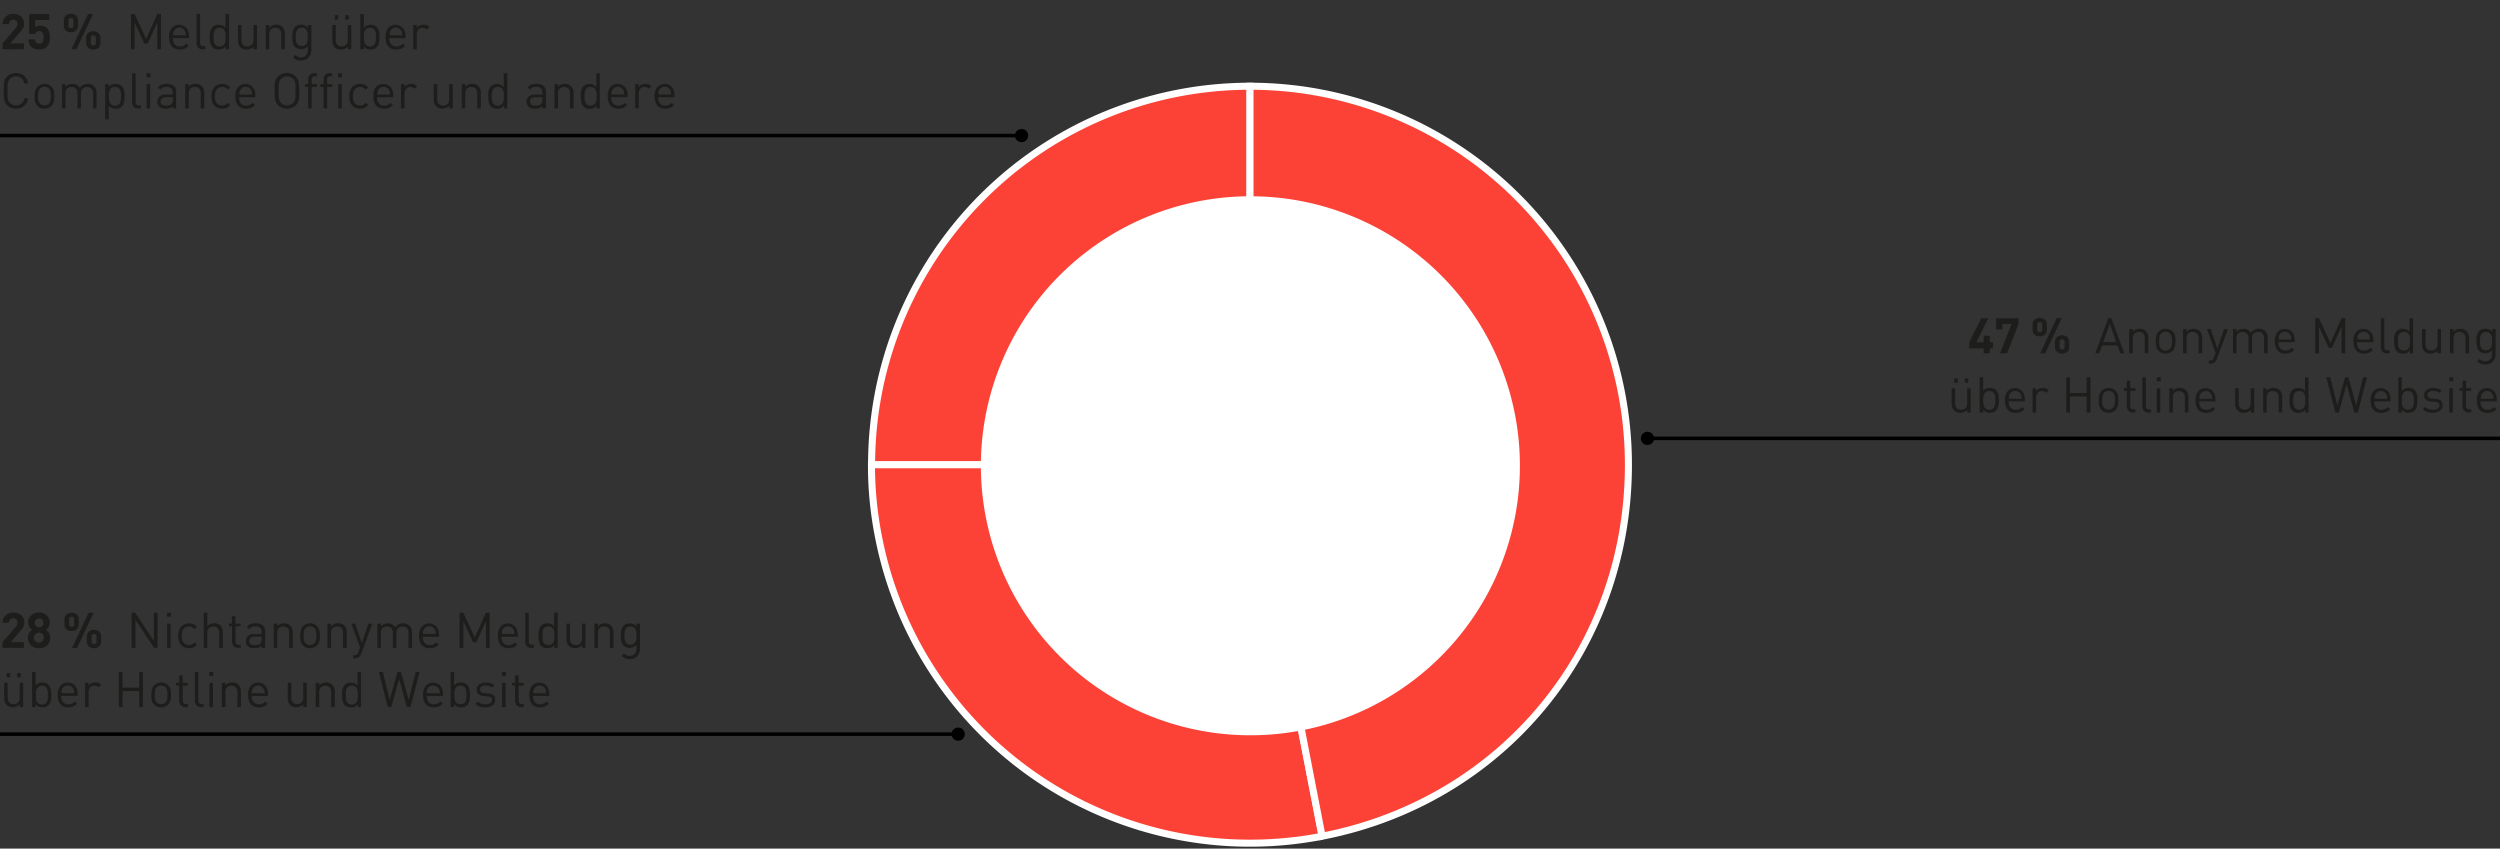
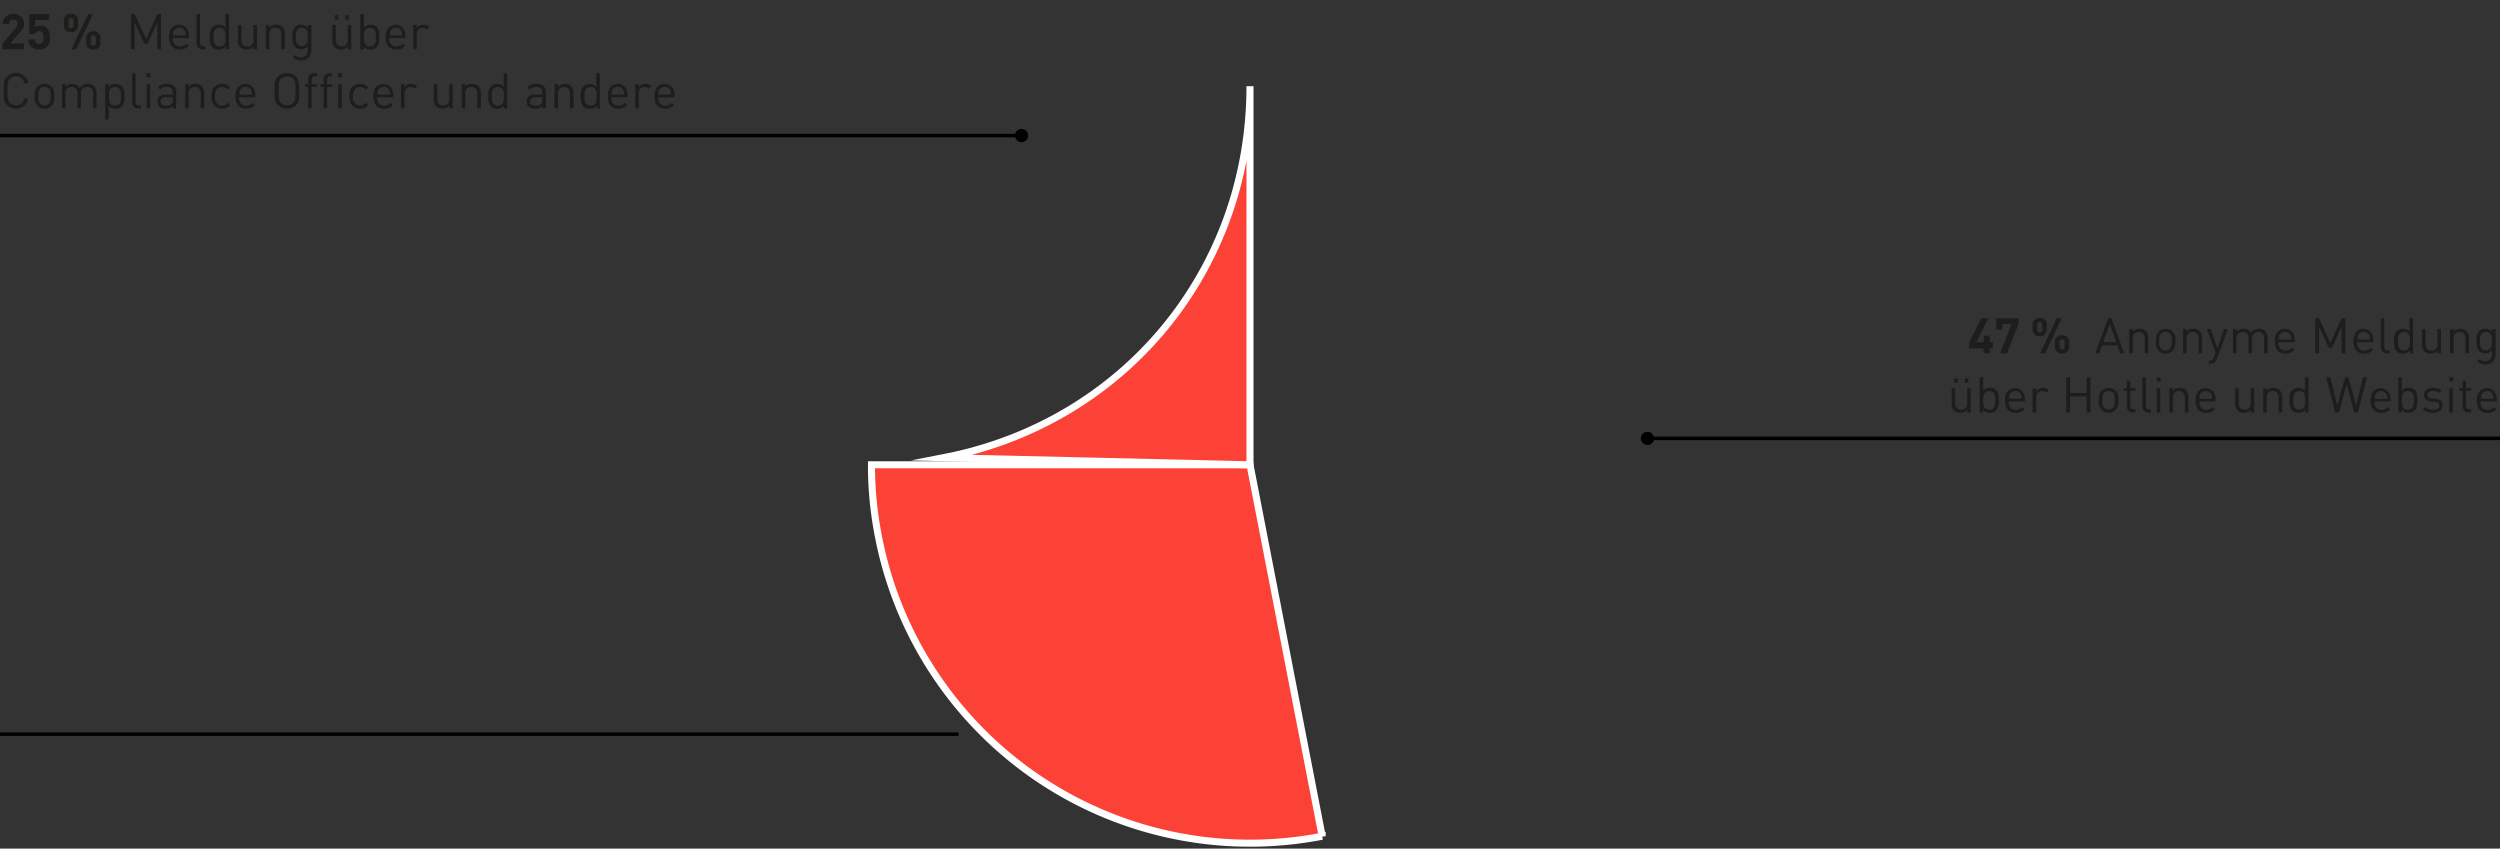
<svg xmlns="http://www.w3.org/2000/svg" width="710" height="241" viewBox="0 0 710 241">
  <rect x="0" y="0" width="710" height="241" fill="#333333" stroke="none" />
  <g data-name="Grafik">
    <path fill="none" stroke="#000" d="M710 124.5H467.79" />
    <circle cx="467.88" cy="124.5" r="1.88" />
    <path fill="none" stroke="#000" d="M290.21 38.5H0" />
    <circle cx="290.12" cy="38.5" r="1.88" />
    <path fill="none" stroke="#000" d="M272.21 208.5H0" />
-     <circle cx="272.12" cy="208.5" r="1.88" />
    <g fill="#fc4237" stroke="#fff" stroke-miterlimit="10" stroke-width="2">
-       <path d="M355 132H247.53A107.46 107.46 0 01355 24.49h0z" />
      <path d="M355 132l20.5 105.49a107.46 107.46 0 01-126-85 103.74 103.74 0 01-2-20.5z" />
-       <path d="M355 132V24.49A107.47 107.47 0 01462.47 132c0 52.23-35.7 95.53-87 105.49z" />
+       <path d="M355 132V24.49c0 52.23-35.7 95.53-87 105.49z" />
    </g>
-     <path d="M431.65 132.28a76.54 76.54 0 11-76.53-76.54 76.54 76.54 0 0176.53 76.54" fill="#fff" />
  </g>
  <g data-name="DE" fill="#1d1d1b">
    <g data-name="35% N...">
-       <path d="M.71 184v-1.64l3.73-4.32a2.79 2.79 0 00.4-.59 1.49 1.49 0 00.12-.62 1.33 1.33 0 00-.31-.9 1.15 1.15 0 00-.9-.34 1.67 1.67 0 00-.44.06 1.06 1.06 0 00-.39.21 1 1 0 00-.28.39 1.58 1.58 0 00-.11.61H.71a3 3 0 01.29-1.21 2.5 2.5 0 01.64-.92 2.81 2.81 0 011-.57 3.36 3.36 0 011.2-.2 3.67 3.67 0 011.22.2 2.9 2.9 0 011 .58 2.45 2.45 0 01.62.91 3.11 3.11 0 01.23 1.21 3.16 3.16 0 01-.07.65 2.83 2.83 0 01-.21.55 3.83 3.83 0 01-.33.53l-.46.55-2.78 3.23h3.72V184zM14.28 181.11a3 3 0 01-.25 1.28 2.83 2.83 0 01-.69.94 3 3 0 01-1 .57 3.94 3.94 0 01-2.48 0 3 3 0 01-1-.57 2.8 2.8 0 01-.68-.94 3 3 0 01-.25-1.28 2.55 2.55 0 01.07-.81 2.1 2.1 0 01.3-.62 2.31 2.31 0 01.4-.47 4.18 4.18 0 01.42-.34 2.2 2.2 0 01-.39-.32 2.44 2.44 0 01-.62-1 2.38 2.38 0 01-.11-.75 2.65 2.65 0 01.25-1.18 2.69 2.69 0 01.66-.9 3.06 3.06 0 011-.56 3.25 3.25 0 011.18-.2 3.29 3.29 0 011.18.2 2.72 2.72 0 011.63 1.46 2.8 2.8 0 01.24 1.18 2.74 2.74 0 01-.1.73 2.31 2.31 0 01-.27.57 2.73 2.73 0 01-.36.45 3.26 3.26 0 01-.39.32c.14.1.28.21.43.34a2.67 2.67 0 01.4.47 2.4 2.4 0 01.31.62 2.55 2.55 0 01.12.81zm-1.82 0a1.34 1.34 0 00-.39-1 1.4 1.4 0 00-2 0 1.39 1.39 0 102.35 1zm-.14-4.23A1.25 1.25 0 0012 176a1.18 1.18 0 00-.88-.36 1.2 1.2 0 00-.89.36 1.3 1.3 0 000 1.8 1.2 1.2 0 00.89.36 1.18 1.18 0 00.88-.36 1.25 1.25 0 00.32-.94zM22.37 177.26a2 2 0 01-.16.84 1.68 1.68 0 01-1.08 1 2.43 2.43 0 01-.77.12 2.63 2.63 0 01-.8-.12 2 2 0 01-.65-.36 1.9 1.9 0 01-.44-.6 2.17 2.17 0 01-.16-.84v-1.38a2.17 2.17 0 01.16-.84 1.86 1.86 0 01.44-.59 2 2 0 01.65-.36 2.36 2.36 0 01.8-.13 2.19 2.19 0 01.77.13 1.88 1.88 0 01.65.36 1.83 1.83 0 01.43.59 2 2 0 01.16.84zm-1.31-1.33c0-.53-.24-.79-.7-.79s-.72.26-.72.79v1.28c0 .53.24.8.72.8s.7-.27.7-.8zm.82 8.08h-1.43l4.72-10h1.43zm6.85-1.83a2.12 2.12 0 01-.16.83 1.8 1.8 0 01-.44.6 1.83 1.83 0 01-.65.37 2.45 2.45 0 01-.78.12 2.56 2.56 0 01-.79-.12 1.79 1.79 0 01-.64-.37 1.67 1.67 0 01-.44-.6 2 2 0 01-.16-.83v-1.39a2 2 0 01.16-.83 1.67 1.67 0 01.44-.6 2.12 2.12 0 01.64-.36 2.56 2.56 0 01.79-.13 2.45 2.45 0 01.78.13 2.17 2.17 0 01.65.36 1.8 1.8 0 01.44.6 2.12 2.12 0 01.16.83zm-1.32-1.33c0-.53-.24-.8-.71-.8s-.72.27-.72.8v1.29q0 .78.72.78c.47 0 .71-.26.71-.78zM43.75 184l-5.29-8v8h-1.07v-10h1l5.29 8v-8h1.07v10zM47.4 175.16V174h1.14v1.13zm.06 8.85v-6.89h1V184zM55.93 183.07a3.23 3.23 0 01-1 .8 3 3 0 01-1.23.23 3.38 3.38 0 01-1.21-.22 2.79 2.79 0 01-1-.66 3 3 0 01-.64-1.11 5.27 5.27 0 010-3.08 3 3 0 01.64-1.1 2.69 2.69 0 011-.67 3.18 3.18 0 011.21-.22 3 3 0 011.23.22 3.38 3.38 0 011 .8l-.69.65a2.73 2.73 0 00-.74-.61 1.94 1.94 0 00-.84-.16 2.09 2.09 0 00-.91.19 1.75 1.75 0 00-.68.59 2.2 2.2 0 00-.35.76 4.76 4.76 0 00-.1 1.09 4.61 4.61 0 00.1 1.08 2.25 2.25 0 00.35.77 1.72 1.72 0 00.68.58 2.09 2.09 0 00.91.2 1.8 1.8 0 00.84-.18 2.5 2.5 0 00.74-.6zM62.26 184v-4.25a1.92 1.92 0 00-.44-1.38 1.67 1.67 0 00-1.24-.44 1.73 1.73 0 00-1.26.44 1.84 1.84 0 00-.46 1.38V184h-1v-10h1v3.84a2.46 2.46 0 011.93-.84 2.38 2.38 0 011.83.69 2.58 2.58 0 01.65 1.86V184zM67.65 184a1.87 1.87 0 01-.78-.15 1.57 1.57 0 01-.55-.39 1.77 1.77 0 01-.32-.59 2.13 2.13 0 01-.12-.72v-4.27H65v-.77h.86V175h1v2.11h1.47v.77h-1.44v4.25a1.13 1.13 0 00.23.74.85.85 0 00.71.26h.53v.87zM74.27 184v-.66a2.48 2.48 0 01-.85.58 3.34 3.34 0 01-1.14.17 4 4 0 01-1.15-.14 2.13 2.13 0 01-.79-.49 1.58 1.58 0 01-.4-.63 2.43 2.43 0 01-.12-.77 1.82 1.82 0 01.61-1.46 2.63 2.63 0 011.78-.53h2.06v-.66a1.47 1.47 0 00-.4-1.13 1.92 1.92 0 00-1.36-.38 2.46 2.46 0 00-1 .18 1.92 1.92 0 00-.7.62l-.69-.63a2.23 2.23 0 011-.82 3.89 3.89 0 011.42-.22 3.13 3.13 0 012.08.59 2.14 2.14 0 01.68 1.71V184zm0-3.18h-1.92c-1 0-1.55.41-1.55 1.22a1 1 0 00.38.89 2 2 0 001.21.29 4.3 4.3 0 00.82-.08 1.5 1.5 0 00.71-.38 1.64 1.64 0 00.35-1.19zM82.14 184v-4.24a1.84 1.84 0 00-.46-1.38 1.92 1.92 0 00-2.48 0 1.85 1.85 0 00-.46 1.37V184h-1v-6.89h1v.76a2.28 2.28 0 01.85-.63 2.74 2.74 0 011.08-.21 2.38 2.38 0 011.76.64 2.56 2.56 0 01.72 1.92V184zM90.86 180.57a6.57 6.57 0 01-.16 1.5 2.62 2.62 0 01-.68 1.24 2.79 2.79 0 01-.85.58 2.88 2.88 0 01-1.13.21 2.75 2.75 0 01-1.11-.21 2.72 2.72 0 01-.86-.58 2.36 2.36 0 01-.43-.58 3.74 3.74 0 01-.25-.66 4.16 4.16 0 01-.12-.72 6.57 6.57 0 010-.78 6.66 6.66 0 01.16-1.51 2.5 2.5 0 01.68-1.24 2.69 2.69 0 01.86-.57A2.75 2.75 0 0188 177a2.88 2.88 0 011.13.21 2.76 2.76 0 01.85.57 2.6 2.6 0 01.69 1.24 7.29 7.29 0 01.19 1.55zm-1 0a9.2 9.2 0 00-.08-1.17 1.62 1.62 0 00-.47-1 1.74 1.74 0 00-3 1 7.68 7.68 0 00-.09 1.17v.59a5.54 5.54 0 00.07.57 2.64 2.64 0 00.17.52 1.78 1.78 0 002.81.45 1.74 1.74 0 00.47-1 8.92 8.92 0 00.11-1.13zM97.42 184v-4.24a1.88 1.88 0 00-.45-1.38 1.93 1.93 0 00-2.49 0 1.89 1.89 0 00-.46 1.37V184H93v-6.89h1v.76a2.39 2.39 0 01.86-.63A2.65 2.65 0 0196 177a2.39 2.39 0 011.77.64 2.6 2.6 0 01.71 1.92V184zM102.59 185.68a2 2 0 01-.49.81 1.57 1.57 0 01-.63.37 2.45 2.45 0 01-.71.11h-.44v-.9h.31a1.11 1.11 0 00.74-.19 1.66 1.66 0 00.4-.66l.49-1.35-2.48-6.75h1.09l1.89 5.53 1.88-5.53h1.09zM116 184v-4.24a1.84 1.84 0 00-.46-1.38 1.67 1.67 0 00-1.24-.45 1.72 1.72 0 00-1.23.44 1.64 1.64 0 00-.49 1.28V184h-1v-4.24a1.88 1.88 0 00-.45-1.38 1.93 1.93 0 00-2.49 0 1.81 1.81 0 00-.47 1.37V184h-1v-6.89h1v.76a2.31 2.31 0 01.86-.63 2.74 2.74 0 011.08-.21 2.66 2.66 0 011.26.29 2.16 2.16 0 01.86.86 2.61 2.61 0 012.27-1.15 2.83 2.83 0 011 .17 2.21 2.21 0 01.77.47 2.54 2.54 0 01.75 1.92V184zM120.08 180.83a2.7 2.7 0 00.51 1.76 1.83 1.83 0 001.52.62 2.29 2.29 0 001-.19 2.88 2.88 0 00.8-.59l.69.6a4.35 4.35 0 01-.53.46 2.84 2.84 0 01-.56.33 3.1 3.1 0 01-.65.21 4.52 4.52 0 01-.78.07 3.56 3.56 0 01-1.25-.21 2.41 2.41 0 01-1-.65 2.9 2.9 0 01-.6-1.1 5.24 5.24 0 01-.21-1.57 4 4 0 01.75-2.61 2.85 2.85 0 014.17 0 3.74 3.74 0 01.73 2.46v.44zm3.65-.75v-.65a2.17 2.17 0 00-.07-.24c0-.08-.06-.17-.09-.26a1.83 1.83 0 00-.64-.76 1.84 1.84 0 00-2 0 1.88 1.88 0 00-.63.76 1.12 1.12 0 00-.11.26 2 2 0 00-.05.24 1.27 1.27 0 000 .28v.37zM138 184v-7.57l-2.73 6h-.91l-2.77-6V184h-1.07v-10h1.07l3.25 7.07L138 174h1.06v10zM142.41 180.83a2.7 2.7 0 00.51 1.76 1.83 1.83 0 001.52.62 2.29 2.29 0 001-.19 2.88 2.88 0 00.8-.59l.69.6a4.35 4.35 0 01-.53.46 2.84 2.84 0 01-.56.33 3.1 3.1 0 01-.65.21 4.52 4.52 0 01-.78.07 3.56 3.56 0 01-1.25-.21 2.41 2.41 0 01-.95-.65 2.9 2.9 0 01-.6-1.1 5.24 5.24 0 01-.21-1.57 4 4 0 01.75-2.61 2.85 2.85 0 014.17 0 3.74 3.74 0 01.73 2.46v.44zm3.65-.75v-.65a2.17 2.17 0 00-.07-.24c0-.08-.06-.17-.09-.26a1.91 1.91 0 00-.64-.76 1.84 1.84 0 00-1.95 0 1.88 1.88 0 00-.63.76 1.12 1.12 0 00-.11.26 2 2 0 000 .24 1.27 1.27 0 000 .28v.37zM150.92 184a1.6 1.6 0 01-1.33-.52 2 2 0 01-.42-1.31V174h1v8.1a1.22 1.22 0 00.19.75.88.88 0 00.73.25h.55v.9zM157.43 184v-.82a2.24 2.24 0 01-.9.72 3 3 0 01-1.06.19 2.7 2.7 0 01-1-.17 1.82 1.82 0 01-.71-.44 2.55 2.55 0 01-.68-1.31 7.65 7.65 0 01-.16-1.61v-.84a6.85 6.85 0 01.13-.79 3.34 3.34 0 01.26-.71 2.26 2.26 0 01.42-.59 2.09 2.09 0 01.71-.44 2.7 2.7 0 011-.16 3.12 3.12 0 011.05.17 2.27 2.27 0 01.89.71V174h1v10zm0-3.44a7.84 7.84 0 000-1 2.59 2.59 0 00-.24-.84 1.49 1.49 0 00-.52-.59 2 2 0 00-1.82 0 1.49 1.49 0 00-.52.59 2.36 2.36 0 00-.25.84v2a2.36 2.36 0 00.25.84 1.56 1.56 0 00.52.59 2 2 0 001.82 0 1.56 1.56 0 00.52-.59 2.59 2.59 0 00.24-.84 7.94 7.94 0 00-.02-.99zM165.3 184v-.77a2.55 2.55 0 01-.86.64 2.83 2.83 0 01-1.09.22 2.4 2.4 0 01-1.78-.65 2.15 2.15 0 01-.53-.85 3.31 3.31 0 01-.17-1.08v-4.4h1v4.25a1.87 1.87 0 00.45 1.37 1.63 1.63 0 001.23.46 1.69 1.69 0 001.25-.46 1.82 1.82 0 00.47-1.37v-4.25h1V184zM173.22 184v-4.24a1.88 1.88 0 00-.45-1.38 1.7 1.7 0 00-1.24-.45 1.68 1.68 0 00-1.25.46 1.85 1.85 0 00-.46 1.37V184h-1v-6.89h1v.76a2.36 2.36 0 01.85-.63 2.74 2.74 0 011.08-.21 2.37 2.37 0 011.76.64 2.56 2.56 0 01.72 1.92V184zM181.76 184.22a3.4 3.4 0 01-.2 1.18 2.7 2.7 0 01-.56.94 2.52 2.52 0 01-.9.61 3.11 3.11 0 01-1.21.23 4.9 4.9 0 01-.7-.05 3.28 3.28 0 01-.58-.16 3.06 3.06 0 01-.53-.29 4 4 0 01-.53-.43l.66-.64a3.05 3.05 0 00.36.29 1.93 1.93 0 00.36.22 1.79 1.79 0 00.41.13 2.75 2.75 0 00.52 0 2 2 0 00.86-.16 1.81 1.81 0 00.59-.45 1.7 1.7 0 00.34-.67 3.1 3.1 0 00.1-.83v-1.04a2.23 2.23 0 01-.89.72 3 3 0 01-1 .18 2.69 2.69 0 01-1-.17 2.05 2.05 0 01-.71-.45 2.45 2.45 0 01-.67-1.27 7.54 7.54 0 01-.17-1.6 7.38 7.38 0 01.17-1.59 2.48 2.48 0 01.67-1.28 2.14 2.14 0 01.72-.44 2.69 2.69 0 011-.16 3.17 3.17 0 011 .17 2.1 2.1 0 01.89.73v-.82h1zm-1-3.71c0-.32 0-.63-.05-.94a2.52 2.52 0 00-.24-.83 1.53 1.53 0 00-.52-.58 1.58 1.58 0 00-.9-.22 1.62 1.62 0 00-.9.22 1.45 1.45 0 00-.52.58 2.31 2.31 0 00-.24.83 7.47 7.47 0 000 1.89 2.31 2.31 0 00.24.82 1.45 1.45 0 00.52.58 1.62 1.62 0 00.9.23 1.58 1.58 0 00.9-.23 1.53 1.53 0 00.52-.58 2.54 2.54 0 00.24-.82c.02-.3.04-.62.04-.95zM5.61 200.81V200a2.45 2.45 0 01-.86.64 2.74 2.74 0 01-1.08.22 2.4 2.4 0 01-1.78-.65 2.15 2.15 0 01-.53-.85 3.31 3.31 0 01-.17-1.08v-4.4h1v4.25a1.87 1.87 0 00.45 1.37 1.61 1.61 0 001.23.46 1.69 1.69 0 001.25-.46 1.86 1.86 0 00.47-1.37v-4.25h1v6.89zm-3.72-8.43v-1.24h1v1.24zm3 0v-1.24h1v1.24zM14.6 197.37a7.65 7.65 0 01-.16 1.61 2.55 2.55 0 01-.68 1.31 1.75 1.75 0 01-.71.44 2.7 2.7 0 01-1 .17 2.89 2.89 0 01-1.05-.19 2.21 2.21 0 01-.89-.72v.82h-1v-10h1v3.88A2.29 2.29 0 0111 194a3.11 3.11 0 011-.17 2.7 2.7 0 011 .16 1.87 1.87 0 01.71.44 2.26 2.26 0 01.42.59 3.34 3.34 0 01.26.71 6.85 6.85 0 01.13.79q.08.48.08.85zm-1 0a7.84 7.84 0 00-.05-1 2.59 2.59 0 00-.24-.84 1.44 1.44 0 00-.53-.59 1.58 1.58 0 00-.9-.22 1.64 1.64 0 00-.88.28 1.49 1.49 0 00-.52.59 2.36 2.36 0 00-.25.84 7.84 7.84 0 000 1 7.94 7.94 0 000 1 2.43 2.43 0 00.25.84 1.56 1.56 0 00.52.59 1.72 1.72 0 00.91.22 1.66 1.66 0 00.9-.22 1.5 1.5 0 00.53-.59 2.66 2.66 0 00.24-.84 7.94 7.94 0 00.01-1.06zM17.39 197.63a2.7 2.7 0 00.51 1.76 1.84 1.84 0 001.52.62 2.29 2.29 0 001-.19 2.74 2.74 0 00.8-.59l.69.6a5.21 5.21 0 01-.52.46 2.92 2.92 0 01-.57.33 3.1 3.1 0 01-.65.21 4.52 4.52 0 01-.78.07 3.56 3.56 0 01-1.25-.21 2.41 2.41 0 01-.95-.65 2.9 2.9 0 01-.6-1.1 5.24 5.24 0 01-.21-1.57 4 4 0 01.76-2.61 2.53 2.53 0 012.07-.92 2.57 2.57 0 012.09.89 3.74 3.74 0 01.74 2.46v.44zm3.65-.75v-.65a2.1 2.1 0 00-.06-.24c0-.08-.06-.17-.1-.26a1.83 1.83 0 00-.64-.76 1.73 1.73 0 00-1-.28 1.71 1.71 0 00-1 .28 2.14 2.14 0 00-.75 1 2 2 0 000 .24 1.27 1.27 0 000 .28v.37zM28 195.24a1.82 1.82 0 00-.53-.39 1.89 1.89 0 00-1.35 0 1.43 1.43 0 00-.52.39 1.88 1.88 0 00-.33.59 2.36 2.36 0 00-.11.72v4.23h-1v-6.89h1v.84a1.86 1.86 0 01.8-.68 2.7 2.7 0 011.13-.24 2.81 2.81 0 01.91.19 2 2 0 01.76.5zM39.54 200.81v-4.55H34.8v4.55h-1.06v-10h1.06v4.47h4.74v-4.47h1.06v10zM48.57 197.37a6.56 6.56 0 01-.17 1.5 2.52 2.52 0 01-.67 1.24 2.95 2.95 0 01-3.1.58 2.67 2.67 0 01-.85-.58 2.36 2.36 0 01-.43-.58 3.09 3.09 0 01-.25-.66 5.4 5.4 0 01-.13-.72v-.78a7.29 7.29 0 01.15-1.51 2.44 2.44 0 01.69-1.24 2.65 2.65 0 01.85-.57 2.85 2.85 0 013.1.57 2.5 2.5 0 01.68 1.24 7.28 7.28 0 01.13 1.51zm-1 0a7.68 7.68 0 00-.09-1.17 1.61 1.61 0 00-.46-1 1.81 1.81 0 00-2.5 0 1.62 1.62 0 00-.47 1 7.68 7.68 0 00-.09 1.17v.59a3.7 3.7 0 00.07.57 2.12 2.12 0 00.17.52 1.51 1.51 0 00.31.45 1.81 1.81 0 002.5 0 1.73 1.73 0 00.46-1 7.46 7.46 0 00.09-1.13zM52.65 200.81a1.82 1.82 0 01-.77-.15 1.57 1.57 0 01-.55-.39 2 2 0 01-.33-.59 2.41 2.41 0 01-.11-.72v-4.27H50v-.77h.87v-2.11h1v2.11h1.47v.77H51.9v4.25a1.13 1.13 0 00.22.74.92.92 0 00.72.26h.53v.87zM57.09 200.81a1.6 1.6 0 01-1.33-.52 2 2 0 01-.42-1.31v-8.14h1v8.1a1.16 1.16 0 00.2.75.86.86 0 00.72.25h.55v.87zM59.43 192v-1.13h1.13V192zm.06 8.85v-6.89h1v6.89zM67.42 200.81v-4.24a1.88 1.88 0 00-.45-1.38 1.93 1.93 0 00-2.49 0 1.89 1.89 0 00-.46 1.37v4.24H63v-6.89h1v.76a2.31 2.31 0 01.86-.63 2.65 2.65 0 011.07-.21 2.39 2.39 0 011.77.64 2.6 2.6 0 01.71 1.92v4.41zM71.51 197.63a2.7 2.7 0 00.51 1.76 1.84 1.84 0 001.52.62 2.26 2.26 0 001-.19 2.77 2.77 0 00.81-.59l.68.6a4.29 4.29 0 01-.52.46 2.84 2.84 0 01-.56.33 3.3 3.3 0 01-.65.21 4.74 4.74 0 01-.79.07 3.51 3.51 0 01-1.24-.21 2.34 2.34 0 01-1-.65 2.79 2.79 0 01-.61-1.1 5.24 5.24 0 01-.21-1.57 4 4 0 01.76-2.61 2.84 2.84 0 014.16 0 3.74 3.74 0 01.74 2.46v.44zm3.66-.75v-.37a2.36 2.36 0 000-.28A1.05 1.05 0 0075 196c0-.08-.06-.17-.1-.26a1.83 1.83 0 00-.64-.76 1.82 1.82 0 00-1.94 0 1.83 1.83 0 00-.64.76 2.15 2.15 0 00-.16.5v.65zM86.14 200.81V200a2.45 2.45 0 01-.86.64 2.74 2.74 0 01-1.08.22 2.4 2.4 0 01-1.78-.65 2 2 0 01-.53-.85 3.06 3.06 0 01-.17-1.08v-4.4h1v4.25a1.87 1.87 0 00.44 1.37 1.64 1.64 0 001.24.46 1.69 1.69 0 001.25-.46 1.86 1.86 0 00.47-1.37v-4.25h1v6.89zM94.06 200.81v-4.24a1.88 1.88 0 00-.45-1.38 1.93 1.93 0 00-2.49 0 1.89 1.89 0 00-.46 1.37v4.24h-1v-6.89h1v.76a2.39 2.39 0 01.86-.63 2.65 2.65 0 011.07-.21 2.39 2.39 0 011.77.64 2.6 2.6 0 01.71 1.92v4.41zM101.64 200.81V200a2.24 2.24 0 01-.9.72 3 3 0 01-1.06.19 2.7 2.7 0 01-1-.17 1.82 1.82 0 01-.71-.44 2.55 2.55 0 01-.68-1.31 7.65 7.65 0 01-.16-1.61v-.84a6.85 6.85 0 01.13-.79 3.34 3.34 0 01.26-.71 2.26 2.26 0 01.42-.59 2 2 0 01.71-.44 2.7 2.7 0 011-.16 3.12 3.12 0 011 .17 2.2 2.2 0 01.89.71v-3.88h1v10zm0-3.44a7.84 7.84 0 00-.05-1 2.59 2.59 0 00-.24-.84 1.49 1.49 0 00-.52-.59A2 2 0 0099 195a1.49 1.49 0 00-.52.59 2.36 2.36 0 00-.25.84v2a2.43 2.43 0 00.25.84 1.56 1.56 0 00.52.59 2 2 0 001.82 0 1.56 1.56 0 00.52-.59 2.66 2.66 0 00.24-.84 7.94 7.94 0 00.04-1.06zM116.56 200.81h-1l-2.21-8-2.21 8h-1l-2.55-10h1.14l1.94 8 2.2-8h1l2.2 8 2-8h1.13zM121.22 197.63a2.7 2.7 0 00.52 1.76 1.82 1.82 0 001.51.62 2.3 2.3 0 001-.19 2.88 2.88 0 00.8-.59l.69.6a5.26 5.26 0 01-.53.46 2.84 2.84 0 01-.56.33 3.3 3.3 0 01-.65.21 4.52 4.52 0 01-.78.07 3.52 3.52 0 01-1.25-.21 2.41 2.41 0 01-1-.65 2.9 2.9 0 01-.6-1.1 5.24 5.24 0 01-.21-1.57 4 4 0 01.75-2.61 2.85 2.85 0 014.17 0 3.74 3.74 0 01.73 2.46v.44zm3.66-.75v-.65a2.17 2.17 0 00-.07-.24c0-.08-.06-.17-.1-.26a1.81 1.81 0 00-.71-.73 1.84 1.84 0 00-2 0 1.91 1.91 0 00-.64.76 1.72 1.72 0 00-.1.26l-.06.24a2.46 2.46 0 000 .28v.37zM133.49 197.37a8.37 8.37 0 01-.16 1.61 2.62 2.62 0 01-.68 1.31 1.86 1.86 0 01-.72.44 2.65 2.65 0 01-1 .17 2.89 2.89 0 01-1.05-.19 2.24 2.24 0 01-.9-.72v.82h-1v-10h1v3.88a2.25 2.25 0 01.91-.71 3.11 3.11 0 011-.17 2.65 2.65 0 011 .16 2 2 0 01.72.44 2.26 2.26 0 01.42.59 3.34 3.34 0 01.26.71 5.19 5.19 0 01.12.79 7.87 7.87 0 01.08.87zm-1 0a7.82 7.82 0 00-.06-1 2.36 2.36 0 00-.23-.84 1.44 1.44 0 00-.53-.59 2 2 0 00-1.81 0 1.51 1.51 0 00-.53.59 2.59 2.59 0 00-.24.84 7.82 7.82 0 00-.06 1 7.93 7.93 0 00.06 1 2.66 2.66 0 00.24.84 1.58 1.58 0 00.53.59 2 2 0 001.81 0 1.5 1.5 0 00.53-.59 2.42 2.42 0 00.23-.84 7.93 7.93 0 00.05-1zM140.61 198.8a1.77 1.77 0 01-.77 1.54 3.39 3.39 0 01-2 .56 5.08 5.08 0 01-1.57-.23 3.11 3.11 0 01-1.25-.77l.67-.67a2.46 2.46 0 001 .61 3.76 3.76 0 001.19.19 2.55 2.55 0 001.35-.3 1 1 0 00.48-.92.91.91 0 00-.26-.71 1.54 1.54 0 00-.88-.3l-1.14-.1a2.6 2.6 0 01-1.53-.53 1.64 1.64 0 01-.53-1.31 1.93 1.93 0 01.19-.85 1.79 1.79 0 01.53-.63 2.4 2.4 0 01.8-.4 3.59 3.59 0 011-.14 5 5 0 011.38.18 3.27 3.27 0 011.1.56l-.66.66a2.39 2.39 0 00-.83-.41 3.68 3.68 0 00-1-.14 1.84 1.84 0 00-1.14.3 1 1 0 00-.4.84.84.84 0 00.3.7 1.81 1.81 0 00.94.31l1.07.09a4.07 4.07 0 01.83.16 1.62 1.62 0 01.64.33 1.44 1.44 0 01.42.55 2 2 0 01.07.83zM142.53 192v-1.13h1.14V192zm.06 8.85v-6.89h1v6.89zM148.05 200.81a1.87 1.87 0 01-.78-.15 1.45 1.45 0 01-.54-.39 1.63 1.63 0 01-.33-.59 2.13 2.13 0 01-.12-.72v-4.27h-.86v-.77h.86v-2.11h1v2.11h1.47v.77h-1.47v4.25a1.13 1.13 0 00.23.74.89.89 0 00.71.26h.53v.87zM151.39 197.63a2.64 2.64 0 00.52 1.76 1.82 1.82 0 001.51.62 2.3 2.3 0 001-.19 2.88 2.88 0 00.8-.59l.69.6a5.26 5.26 0 01-.53.46 2.84 2.84 0 01-.56.33 3.3 3.3 0 01-.65.21 4.52 4.52 0 01-.78.07 3.52 3.52 0 01-1.25-.21 2.41 2.41 0 01-1-.65 2.9 2.9 0 01-.6-1.1 5.24 5.24 0 01-.21-1.57 4 4 0 01.75-2.61 2.85 2.85 0 014.17 0 3.74 3.74 0 01.73 2.46v.44zm3.66-.75v-.65a2.17 2.17 0 00-.07-.24c0-.08-.06-.17-.1-.26a1.81 1.81 0 00-.63-.76 1.84 1.84 0 00-1.95 0 1.91 1.91 0 00-.64.76 1.72 1.72 0 00-.1.26l-.06.24a2.46 2.46 0 000 .28v.37z" />
-     </g>
+       </g>
    <g data-name="20% C...">
      <path d="M.71 14v-1.65L4.44 8a2.76 2.76 0 00.4-.58 1.52 1.52 0 00.16-.6 1.33 1.33 0 00-.31-.9 1.16 1.16 0 00-.9-.35 1.68 1.68 0 00-.44.07 1.06 1.06 0 00-.39.21 1 1 0 00-.28.39 1.55 1.55 0 00-.11.61H.71A3 3 0 011 5.62a2.46 2.46 0 01.64-.91 2.69 2.69 0 011-.58 3.59 3.59 0 011.2-.19 3.43 3.43 0 011.16.2 2.88 2.88 0 011 .57 2.54 2.54 0 01.62.91 3.14 3.14 0 01.23 1.21 3.26 3.26 0 01-.07.66A2.83 2.83 0 016.5 8a3.24 3.24 0 01-.33.52l-.46.56-2.78 3.27h3.85V14zM14.2 10.63a5.68 5.68 0 01-.2 1.46 2.53 2.53 0 01-.72 1.17 2.68 2.68 0 01-.87.57 3.24 3.24 0 01-1.32.24 3.43 3.43 0 01-1.35-.24 2.52 2.52 0 01-.88-.56 2.29 2.29 0 01-.62-1 5.55 5.55 0 01-.19-1.08H9.9a1.52 1.52 0 00.36.91 1.06 1.06 0 00.86.32 1.13 1.13 0 00.86-.32 1.15 1.15 0 00.32-.62 4.49 4.49 0 00.08-.86 2.56 2.56 0 00-.28-1.32 1 1 0 00-.94-.46 1.12 1.12 0 00-.83.26 1.31 1.31 0 00-.38.55H8.29V4H14v1.66h-4V7.8a1.66 1.66 0 01.6-.35 2.5 2.5 0 01.9-.15 3 3 0 011.09.18 2.16 2.16 0 01.71.52 2.57 2.57 0 01.7 1.24 6.37 6.37 0 01.2 1.39zM22.18 7.24a1.92 1.92 0 01-.17.83 1.78 1.78 0 01-.43.61 1.83 1.83 0 01-.64.36 2.63 2.63 0 01-1.57 0 1.79 1.79 0 01-.65-.36 1.68 1.68 0 01-.44-.61 1.92 1.92 0 01-.16-.83V5.85a2 2 0 01.16-.85 1.46 1.46 0 01.44-.59 2 2 0 01.65-.37 2.63 2.63 0 011.57 0 2 2 0 01.64.37A1.53 1.53 0 0122 5a2 2 0 01.17.83zm-1.32-1.33c0-.53-.23-.8-.7-.8s-.71.27-.71.8v1.27c0 .54.23.8.71.8s.7-.26.7-.8zm.83 8.09h-1.43L25 4h1.4zm6.84-1.84a2 2 0 01-.16.84 1.67 1.67 0 01-.44.6 1.92 1.92 0 01-.64.36 2.56 2.56 0 01-.79.12 2.45 2.45 0 01-.78-.12 2 2 0 01-.65-.36 1.8 1.8 0 01-.44-.6 2.17 2.17 0 01-.16-.84v-1.39a2.08 2.08 0 01.16-.83 1.8 1.8 0 01.44-.6 2 2 0 01.65-.34 2.2 2.2 0 01.78-.13 2.3 2.3 0 01.79.13 1.92 1.92 0 01.64.36 1.67 1.67 0 01.44.6 1.92 1.92 0 01.16.83zm-1.31-1.33c0-.53-.24-.79-.72-.79s-.71.26-.71.79v1.29c0 .53.24.79.71.79s.72-.26.72-.79zM44.67 14V6.41l-2.73 6H41l-2.77-6V14H37.2V4h1.06l3.25 7.07L44.67 4h1.07v10zM49.07 10.81a2.71 2.71 0 00.51 1.76 1.87 1.87 0 001.52.62 2.29 2.29 0 001-.19 2.91 2.91 0 00.81-.59l.68.6a5.21 5.21 0 01-.52.46 3.16 3.16 0 01-.56.33 2.73 2.73 0 01-.65.2 3.87 3.87 0 01-.79.07 3.47 3.47 0 01-1.24-.21 2.35 2.35 0 01-1-.64 3 3 0 01-.6-1.1 5.26 5.26 0 01-.21-1.58 4 4 0 01.76-2.61 2.85 2.85 0 014.16 0 3.73 3.73 0 01.74 2.45v.45zm3.65-.76v-.36-.28a.94.94 0 00-.06-.24c0-.08-.06-.17-.1-.26a1.83 1.83 0 00-.64-.76 1.82 1.82 0 00-1.94 0 2.14 2.14 0 00-.75 1 1.69 1.69 0 00-.05.24 2.19 2.19 0 000 .28v.36zM57.58 14a1.6 1.6 0 01-1.33-.53 2 2 0 01-.42-1.31V4h1v8.09a1.17 1.17 0 00.2.76.86.86 0 00.72.25h.55v.9zM64.09 14v-.83a2.19 2.19 0 01-.9.73 3 3 0 01-1.06.18 2.65 2.65 0 01-1-.16 2 2 0 01-.72-.44 2.62 2.62 0 01-.68-1.31 8.56 8.56 0 01-.16-1.62 7.69 7.69 0 010-.83 5 5 0 01.12-.79 3.34 3.34 0 01.31-.72 2.1 2.1 0 01.42-.59 1.86 1.86 0 01.72-.44 2.65 2.65 0 011-.16 2.89 2.89 0 011 .17 2.2 2.2 0 01.9.71V4h1v10zm0-3.45a7.93 7.93 0 00-.06-1 2.74 2.74 0 00-.24-.84 1.45 1.45 0 00-.52-.58 1.62 1.62 0 00-.9-.23 1.59 1.59 0 00-.91.23 1.55 1.55 0 00-.53.58 2.28 2.28 0 00-.24.84 7.93 7.93 0 00-.06 1 7.7 7.7 0 00.06 1 2.17 2.17 0 00.24.84 1.51 1.51 0 00.53.59 1.59 1.59 0 00.91.23 1.62 1.62 0 00.9-.23 1.41 1.41 0 00.52-.59 2.59 2.59 0 00.24-.84 7.7 7.7 0 00.05-1.01zM72 14v-.77a2.45 2.45 0 01-.86.64 2.75 2.75 0 01-1.09.21 2.37 2.37 0 01-1.77-.64 2.24 2.24 0 01-.54-.85 3.31 3.31 0 01-.16-1.08V7.1h1v4.24a1.88 1.88 0 00.42 1.38 1.67 1.67 0 001.23.46 1.72 1.72 0 001.26-.47 1.83 1.83 0 00.51-1.37V7.1h1V14zM79.88 14V9.75a1.88 1.88 0 00-.45-1.38 1.67 1.67 0 00-1.24-.46 1.73 1.73 0 00-1.25.46 1.91 1.91 0 00-.46 1.38V14h-1V7.1h1v.76a2.31 2.31 0 01.86-.63A2.65 2.65 0 0178.41 7a2.39 2.39 0 011.77.64 2.6 2.6 0 01.71 1.92V14zM88.42 14.2a3.44 3.44 0 01-.19 1.18 2.72 2.72 0 01-.56.93 2.67 2.67 0 01-.91.62 3.11 3.11 0 01-1.21.22 3.78 3.78 0 01-.7 0 2.26 2.26 0 01-.58-.16 3 3 0 01-.53-.28 3.94 3.94 0 01-.52-.43l.65-.65a3.18 3.18 0 00.36.3l.36.22a1.87 1.87 0 00.42.13 2.68 2.68 0 00.52 0 2.06 2.06 0 00.86-.17 1.62 1.62 0 00.58-.45 1.6 1.6 0 00.34-.66 3.14 3.14 0 00.11-.83v-1.09a2.16 2.16 0 01-.9.71 2.91 2.91 0 01-1 .18 2.69 2.69 0 01-1-.16 2.22 2.22 0 01-.7-.45 2.49 2.49 0 01-.68-1.28 7.39 7.39 0 01-.14-1.59 7.55 7.55 0 01.16-1.6 2.46 2.46 0 01.68-1.27 1.75 1.75 0 01.71-.44 2.7 2.7 0 011-.16 2.87 2.87 0 011 .17 2.15 2.15 0 01.89.72V7.1h1zm-1-3.71a7.57 7.57 0 00-.06-1 2.54 2.54 0 00-.24-.82 1.45 1.45 0 00-.52-.58 1.56 1.56 0 00-.89-.23 1.63 1.63 0 00-.91.23 1.53 1.53 0 00-.52.58 2.54 2.54 0 00-.24.82 7.56 7.56 0 00-.05 1 7.46 7.46 0 00.05.95 2.54 2.54 0 00.24.82 1.53 1.53 0 00.52.58 1.64 1.64 0 00.91.22 1.56 1.56 0 00.89-.22 1.45 1.45 0 00.52-.58 2.54 2.54 0 00.24-.82 7.46 7.46 0 00.06-.95zM98.78 14v-.77a2.45 2.45 0 01-.86.64 2.74 2.74 0 01-1.08.21 2.4 2.4 0 01-1.78-.64 2.22 2.22 0 01-.53-.85 3.31 3.31 0 01-.17-1.08V7.1h1v4.24a1.88 1.88 0 00.45 1.38 1.64 1.64 0 001.23.46 1.7 1.7 0 001.25-.47 1.83 1.83 0 00.47-1.37V7.1h1V14zm-3.72-8.44V4.31h1v1.25zm3 0V4.31h1v1.25zM107.77 10.54a7.81 7.81 0 01-.16 1.62 2.55 2.55 0 01-.68 1.31 2 2 0 01-.71.44 2.7 2.7 0 01-1 .16 2.89 2.89 0 01-1-.18 2.1 2.1 0 01-.89-.73V14h-1V4h1v3.9a2.14 2.14 0 01.9-.71 2.87 2.87 0 011-.17 2.7 2.7 0 011 .16 1.82 1.82 0 01.71.44 2.1 2.1 0 01.42.59 3.34 3.34 0 01.26.71 6.51 6.51 0 01.13.79c.01.29.02.55.02.83zm-1 0c0-.33 0-.66-.05-1a2.74 2.74 0 00-.24-.84 1.48 1.48 0 00-.53-.58 1.6 1.6 0 00-.9-.23 1.63 1.63 0 00-.91.23 1.53 1.53 0 00-.52.58 2.49 2.49 0 00-.25.84 7.94 7.94 0 000 1 7.74 7.74 0 000 1 2.36 2.36 0 00.25.84 1.49 1.49 0 00.52.59 1.63 1.63 0 00.91.23 1.6 1.6 0 00.9-.23 1.44 1.44 0 00.53-.59 2.59 2.59 0 00.24-.84c.02-.33.04-.66.04-1zM110.56 10.81a2.71 2.71 0 00.51 1.76 1.87 1.87 0 001.52.62 2.29 2.29 0 001-.19 2.88 2.88 0 00.8-.59l.69.6a4.35 4.35 0 01-.53.46 2.84 2.84 0 01-.56.33 2.6 2.6 0 01-.65.2 3.71 3.71 0 01-.78.07 3.56 3.56 0 01-1.25-.21 2.39 2.39 0 01-1-.64 3 3 0 01-.6-1.1 5.26 5.26 0 01-.21-1.58 4 4 0 01.76-2.61 2.85 2.85 0 014.16 0 3.73 3.73 0 01.74 2.45v.45zm3.65-.76v-.36-.28l-.06-.24c0-.08-.07-.17-.1-.26a1.83 1.83 0 00-.64-.76 1.84 1.84 0 00-1.95 0 1.88 1.88 0 00-.63.76 1.83 1.83 0 00-.11.26 1.69 1.69 0 000 .24 1.2 1.2 0 000 .28v.36zM121.2 8.42a2.1 2.1 0 00-.53-.4 1.89 1.89 0 00-1.35 0 1.69 1.69 0 00-.52.39 2 2 0 00-.33.59 2.19 2.19 0 00-.11.73V14h-1V7.1h1v.84a1.79 1.79 0 01.8-.68 2.7 2.7 0 011.13-.26 2.56 2.56 0 01.89.14 2 2 0 01.76.5zM8 27.9a3.63 3.63 0 01-1.19 2.19 3.37 3.37 0 01-2.27.78 3.54 3.54 0 01-1.41-.26 3.3 3.3 0 01-1.08-.72 3.23 3.23 0 01-.56-.71 3.25 3.25 0 01-.3-.83 7.55 7.55 0 01-.12-1.08V25.8v-1.47a7.4 7.4 0 01.12-1.07 3.25 3.25 0 01.3-.83 3.23 3.23 0 01.56-.71A3.3 3.3 0 013.14 21a3.54 3.54 0 011.41-.26 3.37 3.37 0 012.27.78A3.63 3.63 0 018 23.7H6.92a2.68 2.68 0 00-.82-1.47 2.25 2.25 0 00-1.55-.54 2.31 2.31 0 00-1.72.7 1.88 1.88 0 00-.38.52 2.56 2.56 0 00-.21.66 5.86 5.86 0 00-.09.93V27.11a5.86 5.86 0 00.09.93 2.7 2.7 0 00.21.66 1.88 1.88 0 00.38.52 2.31 2.31 0 001.72.7 2.28 2.28 0 001.57-.55 2.55 2.55 0 00.82-1.47zM15.44 27.34a6.6 6.6 0 01-.16 1.51 2.58 2.58 0 01-.68 1.24 2.76 2.76 0 01-.85.57 2.83 2.83 0 01-1.12.21 2.73 2.73 0 01-2-.78 2.31 2.31 0 01-.42-.58 3.77 3.77 0 01-.26-.66 4.16 4.16 0 01-.12-.72v-.79a7.19 7.19 0 01.16-1.5 2.5 2.5 0 01.68-1.24 3 3 0 013.1-.57 2.76 2.76 0 01.85.57 2.44 2.44 0 01.69 1.24 7.2 7.2 0 01.13 1.5zm-1 0a7.45 7.45 0 00-.08-1.16 1.67 1.67 0 00-.46-1 1.71 1.71 0 00-1.26-.51 1.7 1.7 0 00-1.72 1.47 7.46 7.46 0 00-.09 1.16v.59a3.68 3.68 0 00.07.58 2.24 2.24 0 00.16.52 1.67 1.67 0 00.31.44 1.69 1.69 0 001.25.51 1.71 1.71 0 001.26-.51 1.73 1.73 0 00.46-1 7.58 7.58 0 00.09-1.09zM26.45 30.79v-4.24a1.88 1.88 0 00-.45-1.38 1.65 1.65 0 00-1.24-.46 1.75 1.75 0 00-1.24.45 1.65 1.65 0 00-.52 1.27v4.36h-1v-4.24a1.88 1.88 0 00-.45-1.38 1.67 1.67 0 00-1.24-.46 1.77 1.77 0 00-1.26.46 1.87 1.87 0 00-.46 1.38v4.24h-1V23.9h1v.76a2.31 2.31 0 01.86-.63 2.74 2.74 0 011.08-.21 2.59 2.59 0 011.25.28 2.18 2.18 0 01.87.86 2.61 2.61 0 012.26-1.14 2.89 2.89 0 011 .16 2.24 2.24 0 01.77.48 2.53 2.53 0 01.74 1.92v4.41zM35.38 27.34a8.56 8.56 0 01-.16 1.66 2.62 2.62 0 01-.68 1.31 2 2 0 01-.72.44 2.69 2.69 0 01-1 .16 3 3 0 01-1.05-.18 2.29 2.29 0 01-.9-.71v3.89h-1v-10h1v.81a2.29 2.29 0 01.9-.71 2.89 2.89 0 011.05-.18 2.69 2.69 0 011 .16 1.86 1.86 0 01.72.44A2.1 2.1 0 0135 25a3.34 3.34 0 01.26.71 5 5 0 01.12.79 7.69 7.69 0 010 .84zm-1 0a7.93 7.93 0 00-.06-1 2.48 2.48 0 00-.23-.84 1.55 1.55 0 00-.53-.58 1.62 1.62 0 00-.9-.23 1.59 1.59 0 00-.91.23 1.55 1.55 0 00-.53.58 2.49 2.49 0 00-.24.84 7.93 7.93 0 00-.06 1 7.7 7.7 0 00.06 1 2.36 2.36 0 00.24.84 1.51 1.51 0 00.53.59 1.59 1.59 0 00.91.23 1.62 1.62 0 00.9-.23 1.51 1.51 0 00.53-.59 2.36 2.36 0 00.23-.84 7.7 7.7 0 00.05-1zM39.26 30.79a1.6 1.6 0 01-1.33-.53 2 2 0 01-.42-1.26v-8.18h1v8.09a1.23 1.23 0 00.2.76.87.87 0 00.73.25H40v.87zM41.59 21.94v-1.13h1.14v1.13zm.06 8.85V23.9h1v6.89zM49.08 30.79v-.66a2.36 2.36 0 01-.85.57 3.09 3.09 0 01-1.13.17 3.64 3.64 0 01-1.1-.14 1.93 1.93 0 01-.8-.49 1.43 1.43 0 01-.39-.62 2.28 2.28 0 01-.13-.78 1.82 1.82 0 01.62-1.45 2.61 2.61 0 011.7-.54h2v-.65a1.48 1.48 0 00-.4-1.14 2 2 0 00-1.36-.38 2.48 2.48 0 00-1 .19 2 2 0 00-.7.61l-.68-.63a2.35 2.35 0 011-.82 4.13 4.13 0 011.42-.21 3.11 3.11 0 012.08.58 2.14 2.14 0 01.68 1.71v4.68zm0-3.18h-1.91c-1 0-1.56.41-1.56 1.22a1.05 1.05 0 00.38.89 2.05 2.05 0 001.22.28 4.14 4.14 0 00.81-.07 1.44 1.44 0 00.71-.39 1.58 1.58 0 00.35-1.19zM57 30.79v-4.24a1.88 1.88 0 00-.45-1.38 1.67 1.67 0 00-1.24-.46 1.72 1.72 0 00-1.25.46 1.87 1.87 0 00-.46 1.38v4.24h-1V23.9h1v.76a2.36 2.36 0 01.8-.66 2.74 2.74 0 011.08-.21 2.39 2.39 0 011.77.64 2.6 2.6 0 01.75 1.95v4.41zM65.35 29.85a3.27 3.27 0 01-1 .8 3 3 0 01-1.23.22 3.38 3.38 0 01-1.21-.21 2.66 2.66 0 01-1-.66 3.19 3.19 0 01-.65-1.11 5.3 5.3 0 010-3.09 3.1 3.1 0 01.65-1.09 2.57 2.57 0 011-.67 3.18 3.18 0 011.21-.22 3 3 0 011.23.22 3.27 3.27 0 011 .8l-.68.64a2.52 2.52 0 00-.75-.6 1.93 1.93 0 00-.84-.17 2.09 2.09 0 00-.91.2 1.67 1.67 0 00-.68.59 2.12 2.12 0 00-.35.76 4.66 4.66 0 00-.1 1.08 4.76 4.76 0 00.1 1.09 2.2 2.2 0 00.35.76 1.75 1.75 0 00.68.59 2.09 2.09 0 00.91.2 1.8 1.8 0 00.84-.18 2.75 2.75 0 00.75-.61zM67.9 27.61a2.71 2.71 0 00.51 1.76 1.87 1.87 0 001.52.62 2.29 2.29 0 001-.19 2.91 2.91 0 00.81-.59l.68.6a5.21 5.21 0 01-.52.46 3.16 3.16 0 01-.56.33 2.73 2.73 0 01-.65.2 3.87 3.87 0 01-.79.07 3.47 3.47 0 01-1.24-.21 2.35 2.35 0 01-1-.64 3 3 0 01-.6-1.1 5.26 5.26 0 01-.21-1.58 4 4 0 01.76-2.61 2.85 2.85 0 014.16 0 3.73 3.73 0 01.74 2.45v.45zm3.65-.76v-.36-.28a1.14 1.14 0 00-.06-.25c0-.07-.06-.16-.1-.25a1.83 1.83 0 00-.64-.76 1.82 1.82 0 00-1.94 0 1.83 1.83 0 00-.64.76A2.41 2.41 0 0068 26a2.21 2.21 0 000 .25 1.2 1.2 0 000 .28v.36zM85 25.8v1.47a7.55 7.55 0 01-.12 1.08 2.8 2.8 0 01-.86 1.54 3.16 3.16 0 01-1.07.72 3.93 3.93 0 01-2.81 0 3.24 3.24 0 01-1.14-.72 3.49 3.49 0 01-.55-.71 2.64 2.64 0 01-.3-.83 5.47 5.47 0 01-.15-1.08V25.8v-1.47a5.36 5.36 0 01.12-1.07 2.64 2.64 0 01.3-.83 3.49 3.49 0 01.55-.71 3.24 3.24 0 011.09-.72 3.93 3.93 0 012.81 0 3.16 3.16 0 011.07.72 2.8 2.8 0 01.86 1.54 7.4 7.4 0 01.12 1.07c.02.42.08.9.08 1.47zm-1.06 0v-1.3c0-.35-.05-.67-.09-.93a2.56 2.56 0 00-.21-.66 2.1 2.1 0 00-.38-.52 2.48 2.48 0 00-3.45 0 1.84 1.84 0 00-.37.52 2 2 0 00-.21.66 7.16 7.16 0 00-.1.93V27.11a7.16 7.16 0 00.1.93 2 2 0 00.21.66 1.84 1.84 0 00.37.52 2.48 2.48 0 003.45 0 2.1 2.1 0 00.38-.52 2.7 2.7 0 00.21-.66q.06-.39.09-.93c-.06-.36-.05-.79-.05-1.31zM88.51 24.67v6.12h-1v-6.12h-.88v-.77h.88v-1.26a2.34 2.34 0 01.1-.71 1.56 1.56 0 01.33-.59 1.59 1.59 0 01.55-.4 1.79 1.79 0 01.77-.15H90v.87h-.55a.86.86 0 00-.71.27 1.14 1.14 0 00-.21.74v1.23H90v.77zM92.9 24.67v6.12h-1v-6.12H91v-.77h.89v-1.26a2.34 2.34 0 01.1-.71 1.56 1.56 0 01.33-.59 1.59 1.59 0 01.55-.4 1.79 1.79 0 01.77-.15h.72v.87h-.54a.85.85 0 00-.71.27 1.15 1.15 0 00-.22.74v1.23h1.47v.77zM96 21.94v-1.13h1.13v1.13zm.06 8.85V23.9h1v6.89zM104.54 29.85a3.41 3.41 0 01-1.05.8 3 3 0 01-1.22.22 3.38 3.38 0 01-1.21-.21 2.79 2.79 0 01-1-.66 3.18 3.18 0 01-.64-1.11 5.3 5.3 0 010-3.09 3.08 3.08 0 01.64-1.09 2.69 2.69 0 011-.67 3.18 3.18 0 011.21-.22 3 3 0 011.22.22 3.41 3.41 0 011.05.8l-.69.64a2.5 2.5 0 00-.74-.6 1.93 1.93 0 00-.84-.17 2.06 2.06 0 00-.91.2 1.76 1.76 0 00-.69.59 2.11 2.11 0 00-.34.76 4.6 4.6 0 00-.11 1.08 4.69 4.69 0 00.11 1.09 2.19 2.19 0 00.34.76 1.85 1.85 0 00.69.59 2.06 2.06 0 00.91.2 1.8 1.8 0 00.84-.18 2.73 2.73 0 00.74-.61zM107.08 27.61a2.71 2.71 0 00.52 1.76 1.85 1.85 0 001.51.62 2.3 2.3 0 001-.19 2.88 2.88 0 00.8-.59l.69.6a5.26 5.26 0 01-.53.46 2.84 2.84 0 01-.56.33 2.73 2.73 0 01-.65.2 3.71 3.71 0 01-.78.07 3.52 3.52 0 01-1.25-.21 2.39 2.39 0 01-1-.64 3 3 0 01-.6-1.1 5.26 5.26 0 01-.21-1.58 4 4 0 01.75-2.61 2.87 2.87 0 014.17 0 3.73 3.73 0 01.73 2.45v.45zm3.66-.76v-.36-.28a2.33 2.33 0 00-.07-.25l-.1-.25a1.81 1.81 0 00-.63-.76 1.84 1.84 0 00-1.95 0 1.91 1.91 0 00-.64.76 2.16 2.16 0 00-.1.25l-.06.25a2.3 2.3 0 000 .28v.36zM117.72 25.22a1.8 1.8 0 00-.53-.4 1.71 1.71 0 00-.66-.11 1.65 1.65 0 00-.68.14 1.58 1.58 0 00-.52.39 2 2 0 00-.33.59 2.19 2.19 0 00-.12.73v4.23h-1V23.9h1v.84a1.88 1.88 0 01.81-.68 2.65 2.65 0 011.12-.24 2.48 2.48 0 01.89.14 2.08 2.08 0 01.77.5zM127.61 30.79V30a2.45 2.45 0 01-.86.64 2.79 2.79 0 01-1.09.21 2.41 2.41 0 01-1.78-.64 2.22 2.22 0 01-.53-.85 3.31 3.31 0 01-.17-1.08V23.9h1v4.24a1.88 1.88 0 00.45 1.38 1.67 1.67 0 001.23.46 1.72 1.72 0 001.26-.47 1.83 1.83 0 00.46-1.37V23.9h1v6.89zM135.53 30.79v-4.24a1.88 1.88 0 00-.45-1.38 1.67 1.67 0 00-1.24-.46 1.73 1.73 0 00-1.25.46 1.87 1.87 0 00-.46 1.38v4.24h-1V23.9h1v.76A2.36 2.36 0 01133 24a2.74 2.74 0 011.08-.21 2.39 2.39 0 011.77.64 2.6 2.6 0 01.71 1.92v4.41zM143.11 30.79V30a2.15 2.15 0 01-.91.73 2.89 2.89 0 01-1 .18 2.7 2.7 0 01-1-.16 1.87 1.87 0 01-.71-.44 2.47 2.47 0 01-.68-1.31 7.81 7.81 0 01-.16-1.62v-.83a5 5 0 01.13-.79 2.87 2.87 0 01.26-.71 2.1 2.1 0 01.42-.59 1.75 1.75 0 01.71-.44 2.7 2.7 0 011-.16 2.89 2.89 0 011 .17 2.25 2.25 0 01.89.71v-3.92h1v10zm0-3.45c0-.33 0-.66-.05-1a2.74 2.74 0 00-.24-.84 1.48 1.48 0 00-.53-.58 1.9 1.9 0 00-1.81 0 1.53 1.53 0 00-.52.58 2.49 2.49 0 00-.25.84 7.93 7.93 0 00-.06 1 7.7 7.7 0 00.06 1 2.36 2.36 0 00.25.84 1.49 1.49 0 00.52.59 1.9 1.9 0 001.81 0 1.44 1.44 0 00.53-.59 2.59 2.59 0 00.24-.84c.01-.34.03-.66.03-1zM154 30.79v-.66a2.36 2.36 0 01-.85.57 3.11 3.11 0 01-1.14.17 3.61 3.61 0 01-1.14-.14 1.93 1.93 0 01-.8-.49 1.43 1.43 0 01-.39-.62 2.28 2.28 0 01-.13-.78 1.82 1.82 0 01.62-1.45 2.6 2.6 0 011.77-.54H154v-.65a1.48 1.48 0 00-.4-1.14 2 2 0 00-1.36-.38 2.44 2.44 0 00-1 .19 2 2 0 00-.7.61l-.68-.63a2.29 2.29 0 011-.82 4.13 4.13 0 011.42-.21 3.11 3.11 0 012.08.58 2.17 2.17 0 01.68 1.71v4.68zm0-3.18h-1.92c-1 0-1.55.41-1.55 1.22a1.05 1.05 0 00.38.89 2.05 2.05 0 001.22.28 4.14 4.14 0 00.81-.07 1.44 1.44 0 00.71-.39 1.58 1.58 0 00.35-1.19zM161.88 30.79v-4.24a1.88 1.88 0 00-.45-1.38 1.67 1.67 0 00-1.24-.46 1.72 1.72 0 00-1.25.46 1.87 1.87 0 00-.46 1.38v4.24h-1V23.9h1v.76a2.36 2.36 0 01.85-.63 2.74 2.74 0 011.08-.21 2.37 2.37 0 011.76.64 2.56 2.56 0 01.72 1.92v4.41zM169.45 30.79V30a2.19 2.19 0 01-.9.73 2.91 2.91 0 01-1.06.18 2.69 2.69 0 01-1-.16 2 2 0 01-.72-.44 2.53 2.53 0 01-.67-1.31 7.81 7.81 0 01-.17-1.62v-.83a4.07 4.07 0 01.13-.79 3.32 3.32 0 01.25-.71 2.61 2.61 0 01.42-.59 1.86 1.86 0 01.72-.44 2.69 2.69 0 011-.16 2.82 2.82 0 011 .17 2.2 2.2 0 01.9.71v-3.92h1v10zm0-3.45a7.93 7.93 0 00-.06-1 2.48 2.48 0 00-.23-.84 1.55 1.55 0 00-.53-.58 1.9 1.9 0 00-1.81 0 1.55 1.55 0 00-.53.58 2.74 2.74 0 00-.24.84 7.93 7.93 0 00-.06 1 7.7 7.7 0 00.06 1 2.59 2.59 0 00.24.84 1.51 1.51 0 00.53.59 1.9 1.9 0 001.81 0 1.51 1.51 0 00.53-.59 2.36 2.36 0 00.23-.84 7.7 7.7 0 00.05-1zM173.6 27.61a2.71 2.71 0 00.51 1.76 1.87 1.87 0 001.52.62 2.29 2.29 0 001-.19 2.74 2.74 0 00.8-.59l.69.6a4.35 4.35 0 01-.53.46 2.85 2.85 0 01-1.21.53 3.71 3.71 0 01-.78.07 3.56 3.56 0 01-1.25-.21 2.39 2.39 0 01-.95-.64 3 3 0 01-.6-1.1 5.26 5.26 0 01-.21-1.58 4 4 0 01.76-2.61 2.85 2.85 0 014.16 0 3.73 3.73 0 01.74 2.45v.45zm3.65-.76v-.36-.28a2.27 2.27 0 00-.06-.25l-.1-.25a1.83 1.83 0 00-.64-.76 1.65 1.65 0 00-1-.28 1.63 1.63 0 00-1 .28 1.83 1.83 0 00-.64.76 2.41 2.41 0 00-.11.25 2.21 2.21 0 000 .25 1.2 1.2 0 000 .28v.36zM184.24 25.22a2.1 2.1 0 00-.53-.4 1.89 1.89 0 00-1.35 0 1.69 1.69 0 00-.52.39 2 2 0 00-.33.59 2.48 2.48 0 00-.11.73v4.23h-1V23.9h1v.84a1.79 1.79 0 01.8-.68 2.7 2.7 0 011.13-.24 2.56 2.56 0 01.89.14 2 2 0 01.76.5zM186.91 27.61a2.71 2.71 0 00.51 1.76 1.87 1.87 0 001.52.62 2.26 2.26 0 001-.19 2.77 2.77 0 00.81-.59l.68.6a4.29 4.29 0 01-.52.46 2.84 2.84 0 01-.56.33 2.73 2.73 0 01-.65.2 3.87 3.87 0 01-.79.07 3.51 3.51 0 01-1.24-.21 2.32 2.32 0 01-.95-.64 2.86 2.86 0 01-.61-1.1 5.26 5.26 0 01-.21-1.58 4 4 0 01.76-2.61 2.85 2.85 0 014.16 0 3.73 3.73 0 01.74 2.45v.45zm3.66-.76v-.36a2.09 2.09 0 000-.28 1.14 1.14 0 00-.06-.25l-.1-.25a1.88 1.88 0 00-.63-.76 1.69 1.69 0 00-1-.28 1.65 1.65 0 00-1 .28 1.83 1.83 0 00-.64.76 2.16 2.16 0 00-.1.25 1.14 1.14 0 00-.06.25v.64z" />
    </g>
    <g data-name="44% A...">
      <path d="M565.09 98.94v1.41h-1.75v-1.41h-4.08v-1.73l3.42-6.83h2l-3.42 6.83h2.09v-1.86h1.75v1.86h.9v1.73zM570 100.35h-2l3.29-8.35h-2.63v1.57h-1.74v-3.19h6.34V92zM581.31 93.6a1.89 1.89 0 01-.59 1.44 1.79 1.79 0 01-.65.36 2.43 2.43 0 01-.77.12 2.52 2.52 0 01-.79-.12 1.79 1.79 0 01-.65-.36 1.83 1.83 0 01-.45-.61 2.08 2.08 0 01-.16-.83v-1.38a2.17 2.17 0 01.16-.84 1.66 1.66 0 01.45-.59 2 2 0 01.65-.37 2.52 2.52 0 01.79-.12 2.43 2.43 0 01.77.12 2 2 0 01.65.37 1.73 1.73 0 01.43.59 2 2 0 01.16.84zM580 92.27c0-.53-.24-.8-.7-.8s-.72.27-.72.8v1.28c0 .53.24.79.72.79s.7-.26.7-.79zm.82 8.08h-1.42l4.71-10h1.43zm6.85-1.83a2 2 0 01-.16.83 1.8 1.8 0 01-.44.6 1.73 1.73 0 01-.65.36 2.6 2.6 0 01-1.56 0 1.73 1.73 0 01-.65-.36 1.67 1.67 0 01-.44-.6 2 2 0 01-.16-.83v-1.39a1.92 1.92 0 01.16-.83 1.67 1.67 0 01.44-.6 1.88 1.88 0 01.65-.36 2.4 2.4 0 011.56 0 1.88 1.88 0 01.65.36 1.8 1.8 0 01.44.6 1.92 1.92 0 01.16.83zm-1.32-1.33c0-.54-.23-.8-.71-.8s-.71.26-.71.8v1.28c0 .53.23.79.71.79s.71-.26.71-.79zM602.14 100.35l-.79-2.25H597l-.8 2.25h-1.13l3.67-10h.89l3.66 10zm-2.95-8.44l-1.88 5.26H601zM609.12 100.35v-4.24a1.88 1.88 0 00-.46-1.38 1.68 1.68 0 00-1.24-.46 1.66 1.66 0 00-1.24.47 1.83 1.83 0 00-.47 1.37v4.24h-1v-6.89h1v.76a2.39 2.39 0 01.86-.63 2.7 2.7 0 011.08-.21 2.38 2.38 0 011.76.64 2.56 2.56 0 01.71 1.92v4.41zM617.84 96.91a7.19 7.19 0 01-.16 1.5 2.55 2.55 0 01-1.54 1.81 2.8 2.8 0 01-1.12.21 2.83 2.83 0 01-1.12-.21 2.76 2.76 0 01-.85-.57 2.36 2.36 0 01-.43-.58 3.74 3.74 0 01-.25-.66 4.16 4.16 0 01-.12-.72 6.57 6.57 0 010-.78 7.23 7.23 0 01.15-1.51 2.6 2.6 0 01.69-1.24 2.76 2.76 0 01.85-.57 2.83 2.83 0 011.12-.21 2.8 2.8 0 011.12.21 2.69 2.69 0 01.86.57 2.5 2.5 0 01.68 1.24 6.6 6.6 0 01.12 1.51zm-1 0a9 9 0 00-.08-1.17 1.62 1.62 0 00-.47-1 1.74 1.74 0 00-3 1 7.49 7.49 0 00-.09 1.17v.58a5.41 5.41 0 00.07.58 2.88 2.88 0 00.17.52 1.52 1.52 0 00.31.44 1.74 1.74 0 003-1 8.92 8.92 0 00.08-1.12zM624.4 100.35v-4.24a1.88 1.88 0 00-.45-1.38 1.9 1.9 0 00-2.49 0 1.87 1.87 0 00-.46 1.37v4.24h-1v-6.88h1v.76a2.39 2.39 0 01.86-.63 2.65 2.65 0 011.07-.21 2.39 2.39 0 011.77.64 2.6 2.6 0 01.71 1.92v4.41zM629.57 102a2 2 0 01-.49.81 1.69 1.69 0 01-.63.37 2.44 2.44 0 01-.71.1h-.44v-.89h.31a1.17 1.17 0 00.74-.19 1.53 1.53 0 00.39-.67l.49-1.34-2.47-6.75h1.09l1.89 5.56 1.87-5.53h1.1zM643 100.35v-4.24a1.84 1.84 0 00-.46-1.38 1.68 1.68 0 00-1.24-.46 1.73 1.73 0 00-1.23.45 1.63 1.63 0 00-.49 1.28v4.35h-1v-4.24a1.88 1.88 0 00-.45-1.38 1.9 1.9 0 00-2.49 0 1.79 1.79 0 00-.47 1.37v4.24h-1v-6.88h1v.76a2.31 2.31 0 01.86-.63 2.74 2.74 0 011.08-.21 2.66 2.66 0 011.26.28 2.18 2.18 0 01.86.87 2.87 2.87 0 013.27-1 2.21 2.21 0 01.77.47 2.54 2.54 0 01.75 1.92v4.41zM647.06 97.17a2.71 2.71 0 00.51 1.76 1.85 1.85 0 001.52.62 2.29 2.29 0 001-.19 2.88 2.88 0 00.8-.59l.69.6a4.35 4.35 0 01-.53.46 2.84 2.84 0 01-.56.33 2.6 2.6 0 01-.65.2 3.71 3.71 0 01-.78.07 3.56 3.56 0 01-1.25-.21 2.39 2.39 0 01-.95-.64 3 3 0 01-.6-1.1 5.24 5.24 0 01-.21-1.57 4.07 4.07 0 01.75-2.62 2.87 2.87 0 014.17 0 3.73 3.73 0 01.73 2.45v.45zm3.65-.75v-.65a2.17 2.17 0 00-.07-.24c0-.08-.06-.17-.09-.26a1.91 1.91 0 00-.64-.76 1.84 1.84 0 00-2 0 1.88 1.88 0 00-.63.76 1.12 1.12 0 00-.11.26 2 2 0 000 .24 1.27 1.27 0 000 .28v.37zM665 100.35v-7.57l-2.73 6h-.91l-2.77-6v7.57h-1.07v-10h1.07l3.25 7.07 3.16-7.04h1.06v10zM669.39 97.17a2.71 2.71 0 00.51 1.76 1.85 1.85 0 001.52.62 2.29 2.29 0 001-.19 2.88 2.88 0 00.8-.59l.69.6a4.35 4.35 0 01-.53.46 2.84 2.84 0 01-.56.33 2.6 2.6 0 01-.65.2 3.71 3.71 0 01-.78.07 3.56 3.56 0 01-1.25-.21 2.39 2.39 0 01-.95-.64 3 3 0 01-.6-1.1 5.24 5.24 0 01-.21-1.57 4.07 4.07 0 01.75-2.62 2.87 2.87 0 014.17 0 3.73 3.73 0 01.73 2.45v.45zm3.65-.75v-.65a2.17 2.17 0 00-.07-.24c0-.08-.06-.17-.09-.26a1.91 1.91 0 00-.64-.76 1.84 1.84 0 00-1.95 0 1.88 1.88 0 00-.63.76 1.12 1.12 0 00-.11.26 2 2 0 000 .24 1.27 1.27 0 000 .28v.37zM677.9 100.35a1.6 1.6 0 01-1.33-.53 2 2 0 01-.42-1.3v-8.14h1v8.09a1.23 1.23 0 00.19.76.88.88 0 00.73.25h.55v.87zM684.41 100.35v-.83a2.19 2.19 0 01-.9.73 3 3 0 01-1.06.18 2.7 2.7 0 01-1-.16 1.75 1.75 0 01-.71-.44 2.55 2.55 0 01-.68-1.31 7.71 7.71 0 01-.16-1.61v-.84a6.51 6.51 0 01.13-.79 3.34 3.34 0 01.26-.71 2.1 2.1 0 01.42-.59 1.87 1.87 0 01.71-.44 2.7 2.7 0 011-.16 3.12 3.12 0 011 .17 2.18 2.18 0 01.89.71v-3.88h1v10zm0-3.44a7.74 7.74 0 000-1 2.59 2.59 0 00-.24-.84 1.49 1.49 0 00-.52-.59 1.92 1.92 0 00-1.82 0 1.49 1.49 0 00-.52.59 2.36 2.36 0 00-.25.84 7.74 7.74 0 000 1 7.94 7.94 0 000 1 2.49 2.49 0 00.25.84 1.53 1.53 0 00.52.58 1.92 1.92 0 001.82 0 1.53 1.53 0 00.52-.58 2.74 2.74 0 00.24-.84 7.94 7.94 0 00-.02-1zM692.28 100.35v-.77a2.55 2.55 0 01-.86.64 2.82 2.82 0 01-1.09.21 2.4 2.4 0 01-1.78-.64 2.22 2.22 0 01-.53-.85 3.31 3.31 0 01-.17-1.08v-4.4h1v4.24a1.88 1.88 0 00.45 1.38 1.63 1.63 0 001.23.46 1.73 1.73 0 001.25-.46 1.83 1.83 0 00.47-1.38v-4.24h1v6.89zM700.2 100.35v-4.24a1.88 1.88 0 00-.45-1.38 1.71 1.71 0 00-1.24-.46 1.68 1.68 0 00-1.25.47 1.83 1.83 0 00-.46 1.37v4.24h-1v-6.89h1v.76a2.36 2.36 0 01.85-.63 2.74 2.74 0 011.08-.21 2.37 2.37 0 011.76.64 2.56 2.56 0 01.72 1.92v4.41zM708.74 100.56a3.44 3.44 0 01-.2 1.18 2.57 2.57 0 01-.56.93 2.54 2.54 0 01-.9.62 3.11 3.11 0 01-1.21.22 3.78 3.78 0 01-.7-.05 2.16 2.16 0 01-.58-.16 3 3 0 01-.53-.28 4 4 0 01-.53-.43l.66-.64a3.05 3.05 0 00.36.29 2.16 2.16 0 00.36.22 1.79 1.79 0 00.41.13 2.75 2.75 0 00.52 0 1.89 1.89 0 00.86-.17 1.66 1.66 0 00.59-.44 1.7 1.7 0 00.34-.67 3.15 3.15 0 00.1-.83v-1.04a2.2 2.2 0 01-.89.71 3 3 0 01-1 .19 2.69 2.69 0 01-1-.17 2.05 2.05 0 01-.71-.45 2.58 2.58 0 01-.68-1.27 8.08 8.08 0 010-3.2 2.58 2.58 0 01.68-1.27 2 2 0 01.72-.44 2.69 2.69 0 011-.16 3.17 3.17 0 011.05.17 2.15 2.15 0 01.89.72v-.81h1zm-1-3.71c0-.32 0-.63-.05-.95a2.54 2.54 0 00-.24-.82 1.53 1.53 0 00-.52-.58 1.58 1.58 0 00-.9-.23 1.62 1.62 0 00-.9.23 1.45 1.45 0 00-.52.58 2.31 2.31 0 00-.24.82 7.57 7.57 0 00-.06.95 7.34 7.34 0 00.06 1 2.31 2.31 0 00.24.82 1.45 1.45 0 00.52.58 1.62 1.62 0 00.9.23 1.58 1.58 0 00.9-.23 1.53 1.53 0 00.52-.58 2.54 2.54 0 00.24-.82c.02-.36.04-.67.04-1zM558.69 117.15v-.77a2.45 2.45 0 01-.86.64 2.75 2.75 0 01-1.09.21 2.37 2.37 0 01-1.77-.64 2.24 2.24 0 01-.54-.85 3.31 3.31 0 01-.16-1.08v-4.4h1v4.24a1.88 1.88 0 00.45 1.38 1.63 1.63 0 001.23.46 1.76 1.76 0 001.26-.46 1.87 1.87 0 00.47-1.38v-4.24h1v6.89zm-3.69-8.43v-1.24h1v1.24zm3 0v-1.24h1v1.24zM567.68 113.71a8.45 8.45 0 01-.16 1.61 2.62 2.62 0 01-.68 1.31 1.86 1.86 0 01-.72.44 2.69 2.69 0 01-1 .16 2.89 2.89 0 01-1-.18 2.19 2.19 0 01-.9-.73v.83h-1v-10h1v3.88a2.2 2.2 0 01.9-.71 3.17 3.17 0 011-.17 2.69 2.69 0 011 .16 2 2 0 01.72.44 2.1 2.1 0 01.42.59 3.34 3.34 0 01.26.71 5 5 0 01.12.79 7.87 7.87 0 01.04.87zm-1 0a7.7 7.7 0 00-.06-1 2.36 2.36 0 00-.23-.84 1.51 1.51 0 00-.53-.59 1.62 1.62 0 00-.9-.23 1.59 1.59 0 00-.91.23 1.51 1.51 0 00-.53.59 2.36 2.36 0 00-.24.84 7.7 7.7 0 00-.06 1 7.93 7.93 0 00.06 1 2.49 2.49 0 00.24.84 1.55 1.55 0 00.53.58 1.59 1.59 0 00.91.23 1.62 1.62 0 00.9-.23 1.55 1.55 0 00.53-.58 2.48 2.48 0 00.23-.84 7.93 7.93 0 00.05-1zM570.46 114a2.71 2.71 0 00.51 1.76 1.88 1.88 0 001.52.62 2.23 2.23 0 001-.19 2.77 2.77 0 00.81-.59l.69.6a5.26 5.26 0 01-.53.46 2.84 2.84 0 01-.56.33 2.73 2.73 0 01-.65.2 3.77 3.77 0 01-.78.07 3.52 3.52 0 01-1.25-.21 2.39 2.39 0 01-1-.64 3 3 0 01-.6-1.1 5.24 5.24 0 01-.21-1.57 4.07 4.07 0 01.75-2.62 2.87 2.87 0 014.17 0 3.73 3.73 0 01.73 2.45v.43zm3.66-.75v-.37a2.36 2.36 0 000-.28 1.05 1.05 0 00-.06-.24c0-.08-.06-.17-.1-.26a1.88 1.88 0 00-.63-.76 1.84 1.84 0 00-2 0 1.91 1.91 0 00-.64.76 1.72 1.72 0 00-.1.26l-.06.24v.65zM581.1 111.58a1.6 1.6 0 00-.53-.39 1.56 1.56 0 00-.66-.12 1.65 1.65 0 00-.68.14 1.48 1.48 0 00-.52.4 1.83 1.83 0 00-.33.58 2.19 2.19 0 00-.12.73v4.23h-1v-6.89h1v.84a2 2 0 01.81-.68 2.65 2.65 0 011.12-.24 2.48 2.48 0 01.89.14 2.08 2.08 0 01.77.5zM592.61 117.15v-4.55h-4.73v4.55h-1.06v-10h1.06v4.47h4.73v-4.47h1.07v10zM601.64 113.71a6.57 6.57 0 01-.16 1.5 2.58 2.58 0 01-.68 1.24 2.76 2.76 0 01-.85.57 2.83 2.83 0 01-1.12.21 2.73 2.73 0 01-2-.78 2.31 2.31 0 01-.42-.58 3.77 3.77 0 01-.26-.66 4.16 4.16 0 01-.12-.72v-.78a6.6 6.6 0 01.16-1.51 2.5 2.5 0 01.68-1.24 3 3 0 013.1-.57 2.76 2.76 0 01.85.57 2.52 2.52 0 01.69 1.24 7.23 7.23 0 01.13 1.51zm-1 0a7.5 7.5 0 00-.08-1.17 1.67 1.67 0 00-.46-1 1.71 1.71 0 00-1.26-.51 1.7 1.7 0 00-1.72 1.47 7.49 7.49 0 00-.09 1.17v.58a2.79 2.79 0 00.07.58 2.24 2.24 0 00.16.52 1.52 1.52 0 00.31.44 1.69 1.69 0 001.25.51 1.71 1.71 0 001.26-.51 1.73 1.73 0 00.46-1 7.54 7.54 0 00.09-1.08zM605.73 117.15a1.87 1.87 0 01-.73-.15 1.47 1.47 0 01-.54-.4 1.51 1.51 0 01-.33-.58 2.17 2.17 0 01-.11-.72V111h-.87v-.77h.85v-2.11h1v2.11h1.47v.77H605v4.24a1.14 1.14 0 00.23.75.89.89 0 00.71.26h.53v.87zM610.17 117.15a1.6 1.6 0 01-1.33-.53 2 2 0 01-.42-1.3v-8.14h1v8.09a1.23 1.23 0 00.19.76.87.87 0 00.73.25h.55v.87zM612.51 108.3v-1.13h1.13v1.13zm0 8.85v-6.89h1v6.89zM620.5 117.15v-4.24a1.84 1.84 0 00-.46-1.38 1.89 1.89 0 00-2.48 0 1.83 1.83 0 00-.46 1.37v4.24h-1v-6.89h1v.75a2.28 2.28 0 01.85-.63 2.74 2.74 0 011.08-.21 2.37 2.37 0 011.76.64 2.56 2.56 0 01.72 1.92v4.41zM624.59 114a2.71 2.71 0 00.51 1.76 1.87 1.87 0 001.52.62 2.29 2.29 0 001-.19 2.88 2.88 0 00.8-.59l.69.6a4.35 4.35 0 01-.53.46 2.84 2.84 0 01-.56.33 2.6 2.6 0 01-.65.2 3.71 3.71 0 01-.78.07 3.56 3.56 0 01-1.25-.21 2.39 2.39 0 01-1-.64 3 3 0 01-.6-1.1 5.24 5.24 0 01-.21-1.57 4.07 4.07 0 01.75-2.62 2.87 2.87 0 014.17 0 3.73 3.73 0 01.74 2.45v.43zm3.65-.75v-.65a2.17 2.17 0 00-.07-.24c0-.08-.06-.17-.09-.26a1.83 1.83 0 00-.64-.76 1.84 1.84 0 00-2 0 1.88 1.88 0 00-.63.76 1.83 1.83 0 00-.11.26 2 2 0 00-.05.24 1.27 1.27 0 000 .28v.37zM639.22 117.15v-.77a2.55 2.55 0 01-.86.64 2.82 2.82 0 01-1.09.21 2.4 2.4 0 01-1.78-.64 2.22 2.22 0 01-.53-.85 3.31 3.31 0 01-.17-1.08v-4.4h1v4.24a1.88 1.88 0 00.45 1.38 1.63 1.63 0 001.23.46 1.73 1.73 0 001.25-.46 1.83 1.83 0 00.47-1.38v-4.24h1v6.89zM647.14 117.15v-4.24a1.88 1.88 0 00-.45-1.38 1.71 1.71 0 00-1.24-.46 1.68 1.68 0 00-1.25.47 1.83 1.83 0 00-.46 1.37v4.24h-1v-6.89h1v.74a2.36 2.36 0 01.85-.63 2.74 2.74 0 011.08-.21 2.35 2.35 0 011.76.64 2.56 2.56 0 01.72 1.92v4.41zM654.71 117.15v-.83a2.13 2.13 0 01-.9.73 2.91 2.91 0 01-1.06.18 2.69 2.69 0 01-1-.16 1.86 1.86 0 01-.72-.44 2.53 2.53 0 01-.67-1.31 7.71 7.71 0 01-.17-1.61v-.84a4.07 4.07 0 01.13-.79 3.32 3.32 0 01.25-.71 2.61 2.61 0 01.42-.59 2 2 0 01.72-.44 2.69 2.69 0 011-.16 3 3 0 011 .17 2.2 2.2 0 01.9.71v-3.88h1v10zm0-3.44a7.7 7.7 0 00-.06-1 2.36 2.36 0 00-.23-.84 1.44 1.44 0 00-.53-.59 1.9 1.9 0 00-1.81 0 1.51 1.51 0 00-.53.59 2.59 2.59 0 00-.24.84 7.7 7.7 0 00-.06 1 7.93 7.93 0 00.06 1 2.74 2.74 0 00.24.84 1.55 1.55 0 00.53.58 1.9 1.9 0 001.81 0 1.48 1.48 0 00.53-.58 2.48 2.48 0 00.23-.84 7.93 7.93 0 00.05-1zM669.64 117.15h-1l-2.21-8-2.21 8h-1l-2.55-10h1.13l2 8 2.2-8h.95l2.2 8 1.94-8h1.14zM674.3 114a2.71 2.71 0 00.51 1.76 1.87 1.87 0 001.52.62 2.26 2.26 0 001-.19 2.77 2.77 0 00.81-.59l.68.6a4.29 4.29 0 01-.52.46 3.16 3.16 0 01-.56.33 2.73 2.73 0 01-.65.2 3.87 3.87 0 01-.79.07 3.47 3.47 0 01-1.24-.21 2.42 2.42 0 01-1-.64 3 3 0 01-.6-1.1 5.24 5.24 0 01-.21-1.57 4 4 0 01.76-2.62 2.85 2.85 0 014.16 0 3.73 3.73 0 01.74 2.45v.43zm3.65-.75v-.37a2.36 2.36 0 000-.28 1.05 1.05 0 00-.06-.24c0-.08-.06-.17-.1-.26a1.83 1.83 0 00-.64-.76 1.82 1.82 0 00-1.94 0 1.83 1.83 0 00-.64.76 2.15 2.15 0 00-.16.5v.65zM686.56 113.71a7.71 7.71 0 01-.16 1.61 2.47 2.47 0 01-.68 1.31 1.75 1.75 0 01-.71.44 2.7 2.7 0 01-1 .16 2.89 2.89 0 01-1-.18 2.23 2.23 0 01-.89-.73v.83h-1v-10h1v3.88a2.2 2.2 0 01.9-.71 3.11 3.11 0 011-.17 2.7 2.7 0 011 .16 1.87 1.87 0 01.71.44 2.1 2.1 0 01.42.59 2.87 2.87 0 01.26.71 5 5 0 01.13.79q.02.45.02.87zm-1 0a7.7 7.7 0 00-.06-1 2.59 2.59 0 00-.24-.84 1.41 1.41 0 00-.52-.59 1.92 1.92 0 00-1.82 0 1.57 1.57 0 00-.52.59 2.36 2.36 0 00-.25.84v2a2.49 2.49 0 00.25.84 1.62 1.62 0 00.52.58 1.92 1.92 0 001.82 0 1.45 1.45 0 00.52-.58 2.74 2.74 0 00.24-.84 7.93 7.93 0 00.06-1zM693.69 115.13a1.8 1.8 0 01-.77 1.55 3.39 3.39 0 01-2 .55 5 5 0 01-1.57-.22 3.26 3.26 0 01-1.26-.77l.67-.67a2.5 2.5 0 001 .61 3.76 3.76 0 001.19.19 2.45 2.45 0 001.35-.31 1 1 0 00.48-.91.91.91 0 00-.27-.71 1.51 1.51 0 00-.88-.3l-1.13-.1a2.6 2.6 0 01-1.53-.53 1.65 1.65 0 01-.53-1.32 1.76 1.76 0 01.19-.84 1.87 1.87 0 01.52-.63 2.31 2.31 0 01.8-.4 3.31 3.31 0 011-.14 4.91 4.91 0 011.38.18 3.18 3.18 0 011.1.56l-.66.66a2.41 2.41 0 00-.83-.42 4 4 0 00-1-.13 1.88 1.88 0 00-1.15.3 1 1 0 00-.39.84.88.88 0 00.29.7 1.85 1.85 0 00.94.3l1.08.1a4.21 4.21 0 01.83.16 1.83 1.83 0 01.64.32 1.36 1.36 0 01.41.56 2 2 0 01.1.82zM695.61 108.3v-1.13h1.13v1.13zm0 8.85v-6.89h1v6.89zM701.12 117.15a1.86 1.86 0 01-.77-.15 1.59 1.59 0 01-.55-.4 1.83 1.83 0 01-.33-.58 2.46 2.46 0 01-.11-.72V111h-.87v-.77h.87v-2.11h1v2.11h1.47v.77h-1.47v4.24a1.14 1.14 0 00.22.75.92.92 0 00.72.26h.53v.87zM704.47 114a2.71 2.71 0 00.51 1.76 1.87 1.87 0 001.52.62 2.26 2.26 0 001-.19 2.77 2.77 0 00.81-.59l.68.6a5.21 5.21 0 01-.52.46 3.16 3.16 0 01-.56.33 2.73 2.73 0 01-.65.2 3.87 3.87 0 01-.79.07 3.47 3.47 0 01-1.24-.21 2.42 2.42 0 01-1-.64 3 3 0 01-.6-1.1 5.24 5.24 0 01-.21-1.57 4 4 0 01.76-2.62 2.85 2.85 0 014.16 0 3.73 3.73 0 01.74 2.45v.43zm3.65-.75v-.37a2.36 2.36 0 000-.28 1.05 1.05 0 00-.06-.24c0-.08-.06-.17-.1-.26a1.83 1.83 0 00-.64-.76 1.82 1.82 0 00-1.94 0 1.83 1.83 0 00-.64.76 2.15 2.15 0 00-.16.5v.65z" />
    </g>
  </g>
</svg>